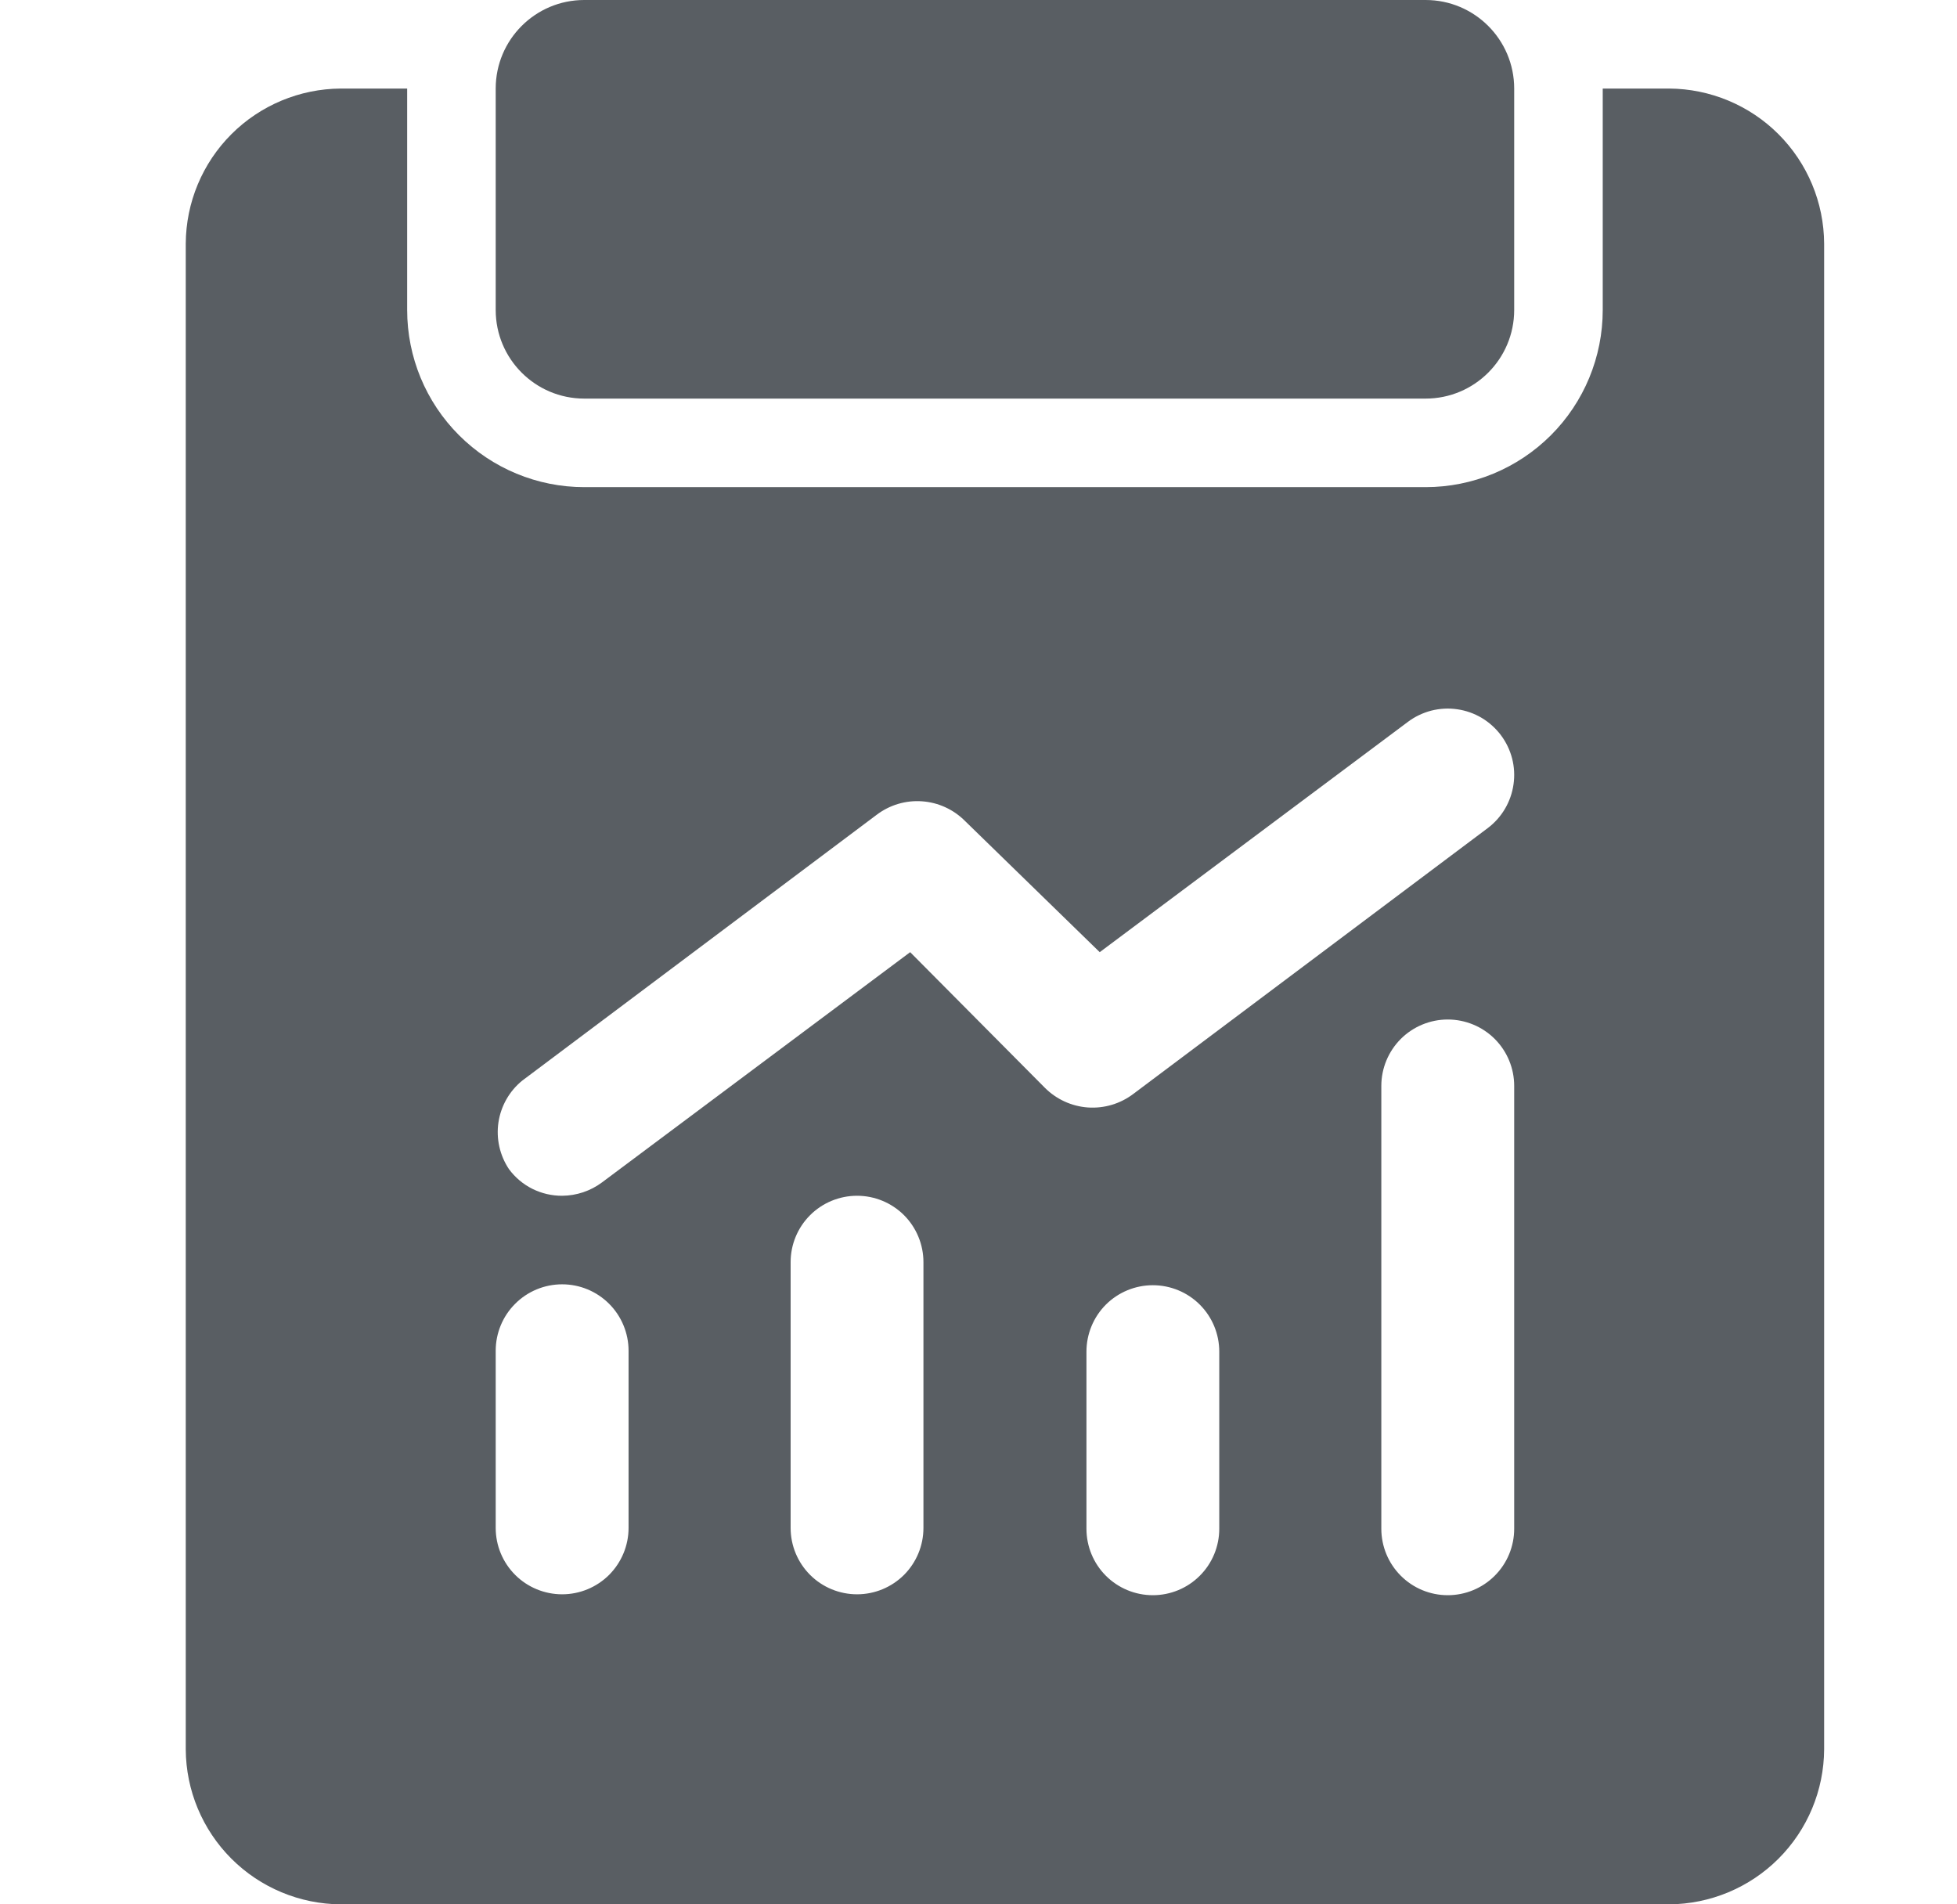
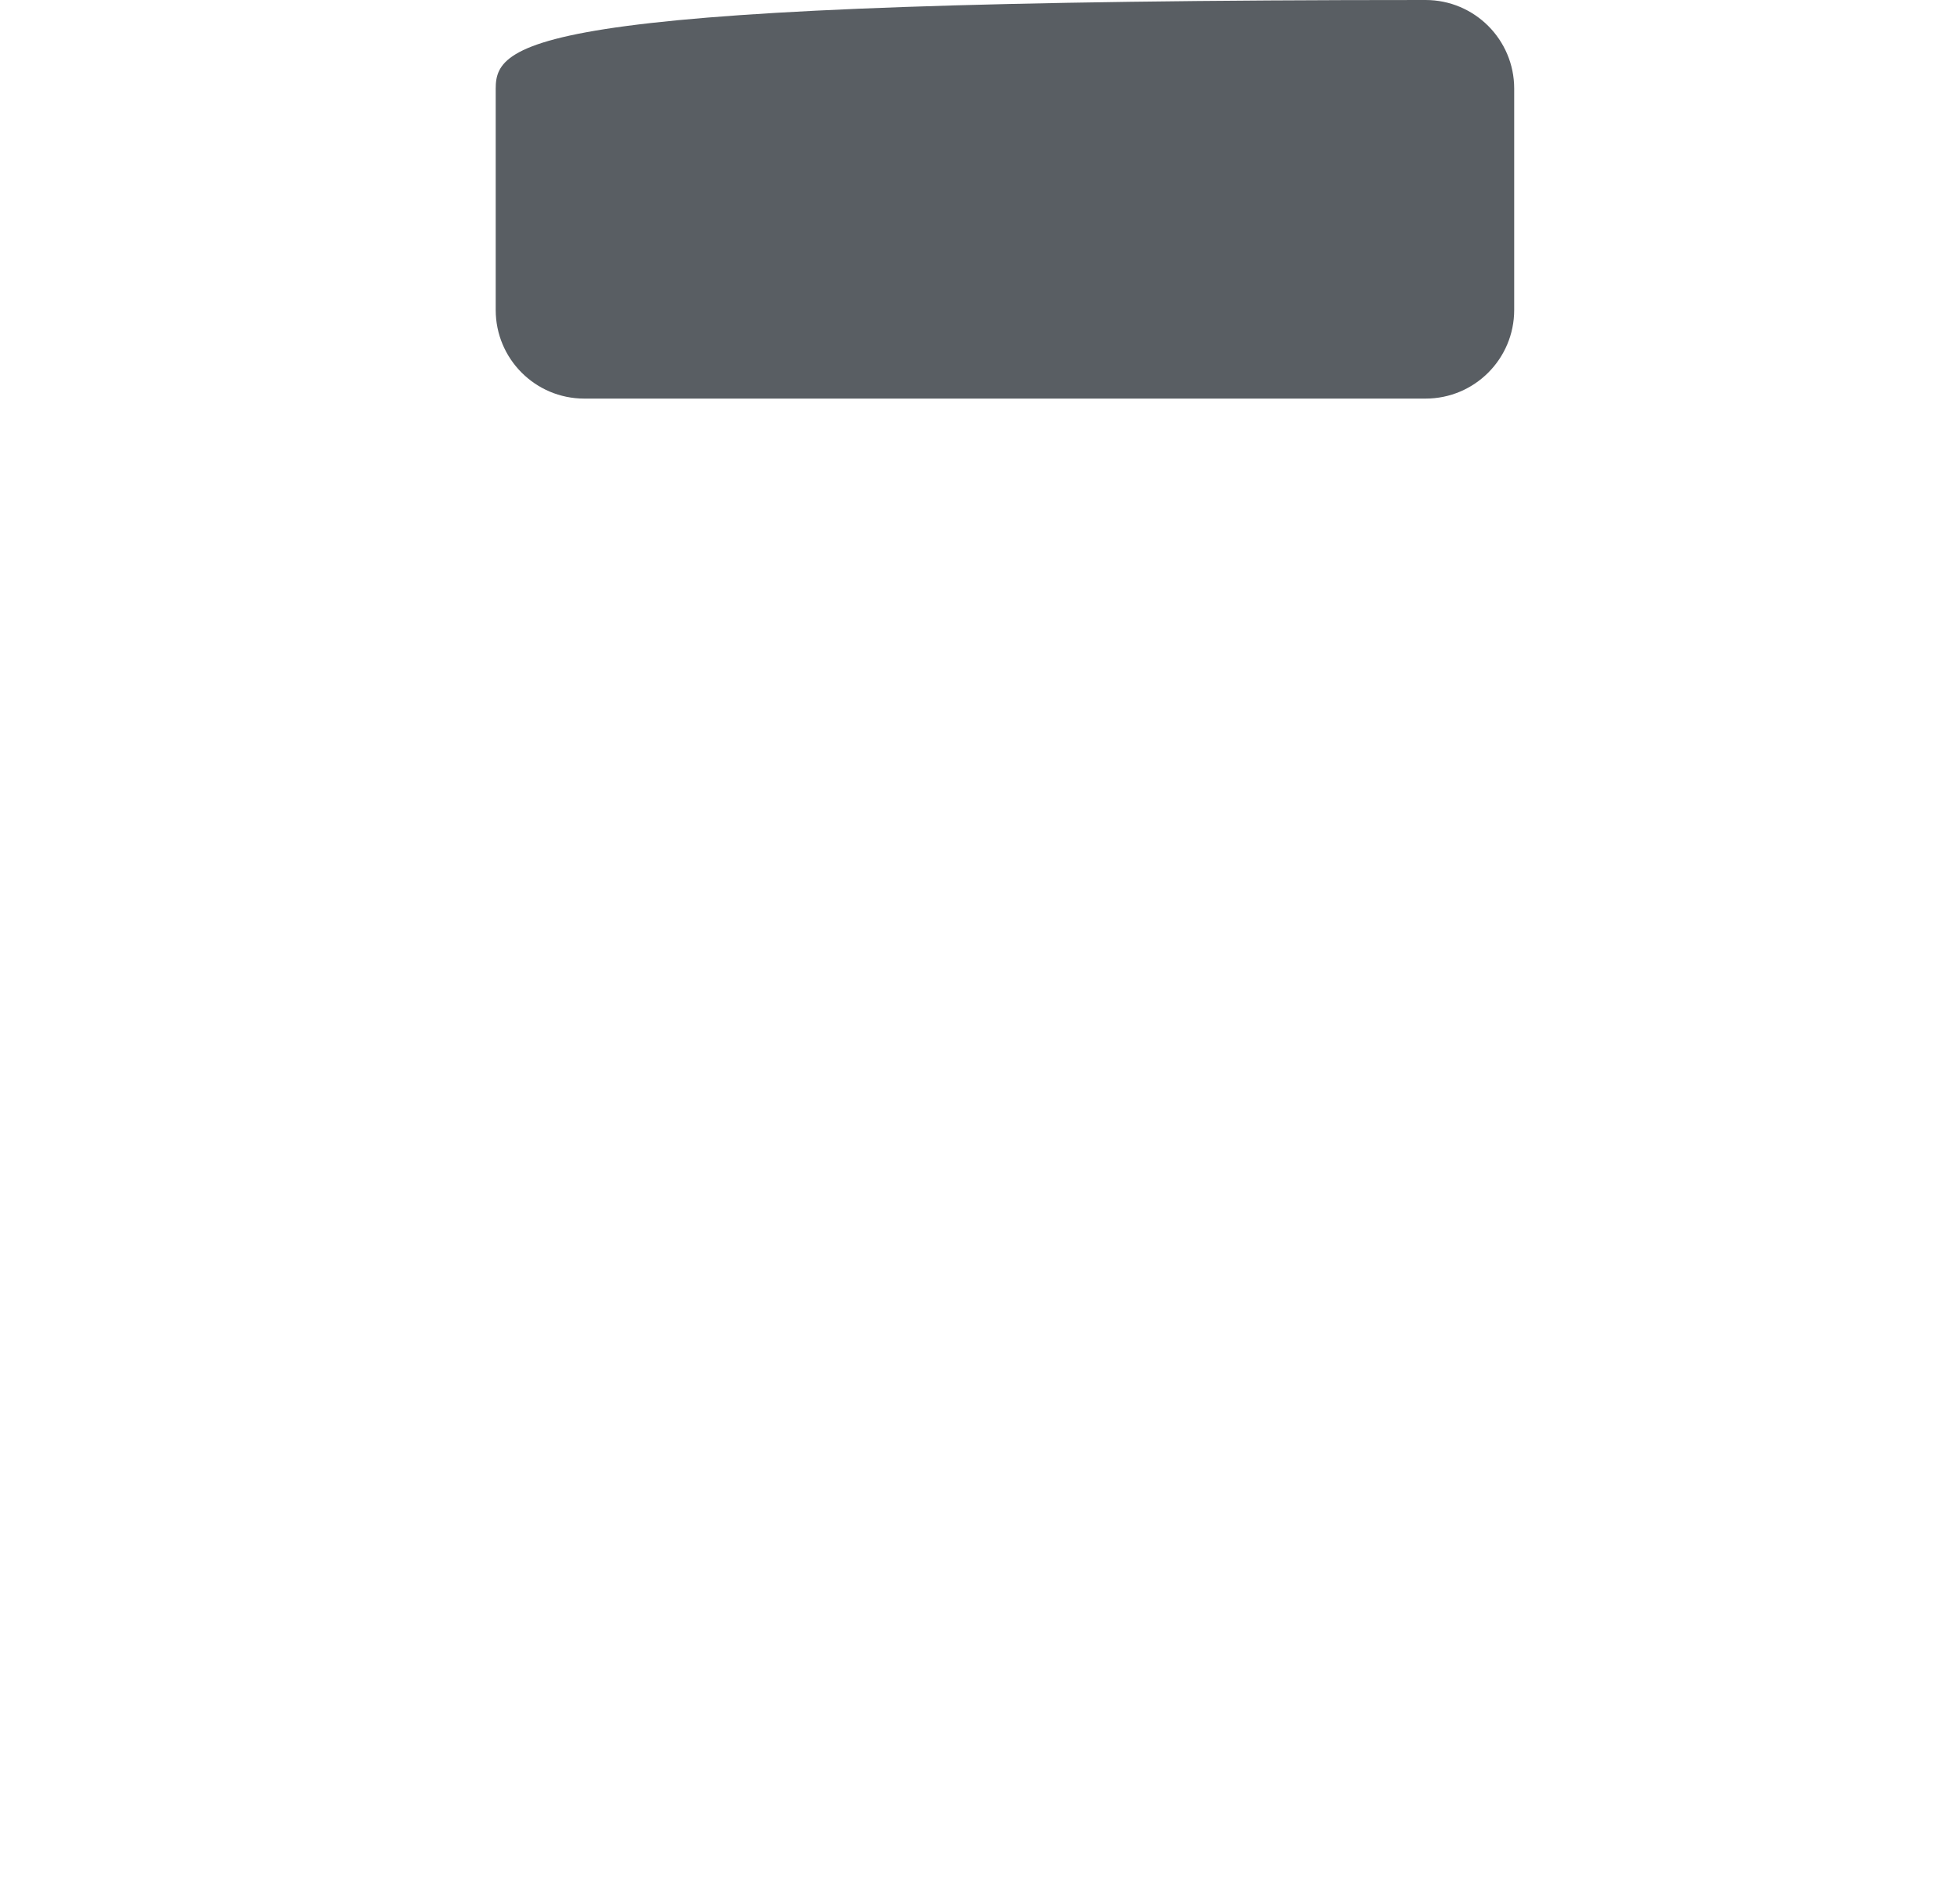
<svg xmlns="http://www.w3.org/2000/svg" width="37" height="36" viewBox="0 0 37 36" fill="none">
-   <path d="M26.953 0H11.046C10.122 0 9.372 0.75 9.372 1.674V5.86C9.372 6.785 10.122 7.535 11.046 7.535H26.953C27.878 7.535 28.628 6.785 28.628 5.86V1.674C28.628 0.75 27.878 0 26.953 0Z" fill="#595E63" />
-   <path d="M31.558 1.674H30.302V5.86C30.302 6.749 29.95 7.6 29.322 8.228C28.693 8.856 27.842 9.209 26.953 9.209H11.046C10.158 9.209 9.307 8.856 8.679 8.228C8.05 7.6 7.698 6.749 7.698 5.86V1.674H6.442C5.666 1.679 4.923 1.989 4.375 2.537C3.826 3.086 3.516 3.829 3.512 4.605V33.07C3.516 33.846 3.826 34.588 4.375 35.137C4.923 35.685 5.666 35.995 6.442 36H31.558C32.334 35.995 33.077 35.685 33.625 35.137C34.174 34.588 34.484 33.846 34.488 33.07V4.605C34.484 3.829 34.174 3.086 33.625 2.537C33.077 1.989 32.334 1.679 31.558 1.674ZM11.884 28.884C11.884 29.217 11.751 29.536 11.516 29.772C11.28 30.007 10.961 30.139 10.628 30.139C10.295 30.139 9.975 30.007 9.74 29.772C9.504 29.536 9.372 29.217 9.372 28.884V25.535C9.372 25.202 9.504 24.882 9.74 24.647C9.975 24.411 10.295 24.279 10.628 24.279C10.961 24.279 11.28 24.411 11.516 24.647C11.751 24.882 11.884 25.202 11.884 25.535V28.884ZM17.459 28.884C17.459 29.217 17.327 29.536 17.092 29.772C16.856 30.007 16.537 30.139 16.204 30.139C15.871 30.139 15.551 30.007 15.316 29.772C15.08 29.536 14.948 29.217 14.948 28.884V23.86C14.948 23.527 15.08 23.208 15.316 22.972C15.551 22.737 15.871 22.605 16.204 22.605C16.537 22.605 16.856 22.737 17.092 22.972C17.327 23.208 17.459 23.527 17.459 23.86V28.884ZM17.208 18L11.381 22.353C11.164 22.515 10.899 22.603 10.628 22.605C10.433 22.606 10.24 22.561 10.065 22.474C9.891 22.387 9.739 22.259 9.623 22.102C9.449 21.842 9.378 21.526 9.424 21.216C9.471 20.907 9.631 20.625 9.874 20.428L16.572 15.405C16.818 15.218 17.123 15.126 17.431 15.148C17.739 15.169 18.029 15.302 18.247 15.522L20.792 18L26.619 13.646C26.75 13.547 26.901 13.476 27.06 13.434C27.22 13.394 27.386 13.384 27.55 13.408C27.713 13.431 27.87 13.486 28.012 13.57C28.154 13.655 28.278 13.766 28.377 13.898C28.476 14.03 28.548 14.18 28.589 14.339C28.63 14.499 28.639 14.665 28.615 14.829C28.592 14.992 28.537 15.149 28.453 15.291C28.369 15.433 28.258 15.557 28.126 15.656L21.428 20.679C21.182 20.866 20.877 20.957 20.569 20.936C20.261 20.914 19.971 20.781 19.753 20.562L17.208 18ZM23.052 28.9C23.052 29.233 22.92 29.553 22.684 29.788C22.449 30.024 22.129 30.156 21.796 30.156C21.463 30.156 21.144 30.024 20.908 29.788C20.673 29.553 20.541 29.233 20.541 28.9V25.552C20.541 25.218 20.673 24.899 20.908 24.663C21.144 24.428 21.463 24.296 21.796 24.296C22.129 24.296 22.449 24.428 22.684 24.663C22.92 24.899 23.052 25.218 23.052 25.552V28.9ZM28.628 28.9C28.628 29.233 28.496 29.553 28.26 29.788C28.025 30.024 27.705 30.156 27.372 30.156C27.039 30.156 26.72 30.024 26.484 29.788C26.249 29.553 26.116 29.233 26.116 28.9V20.528C26.116 20.195 26.249 19.876 26.484 19.64C26.72 19.405 27.039 19.273 27.372 19.273C27.705 19.273 28.025 19.405 28.26 19.64C28.496 19.876 28.628 20.195 28.628 20.528V28.9Z" fill="#595E63" />
+   <path d="M26.953 0C10.122 0 9.372 0.75 9.372 1.674V5.86C9.372 6.785 10.122 7.535 11.046 7.535H26.953C27.878 7.535 28.628 6.785 28.628 5.86V1.674C28.628 0.75 27.878 0 26.953 0Z" fill="#595E63" />
</svg>